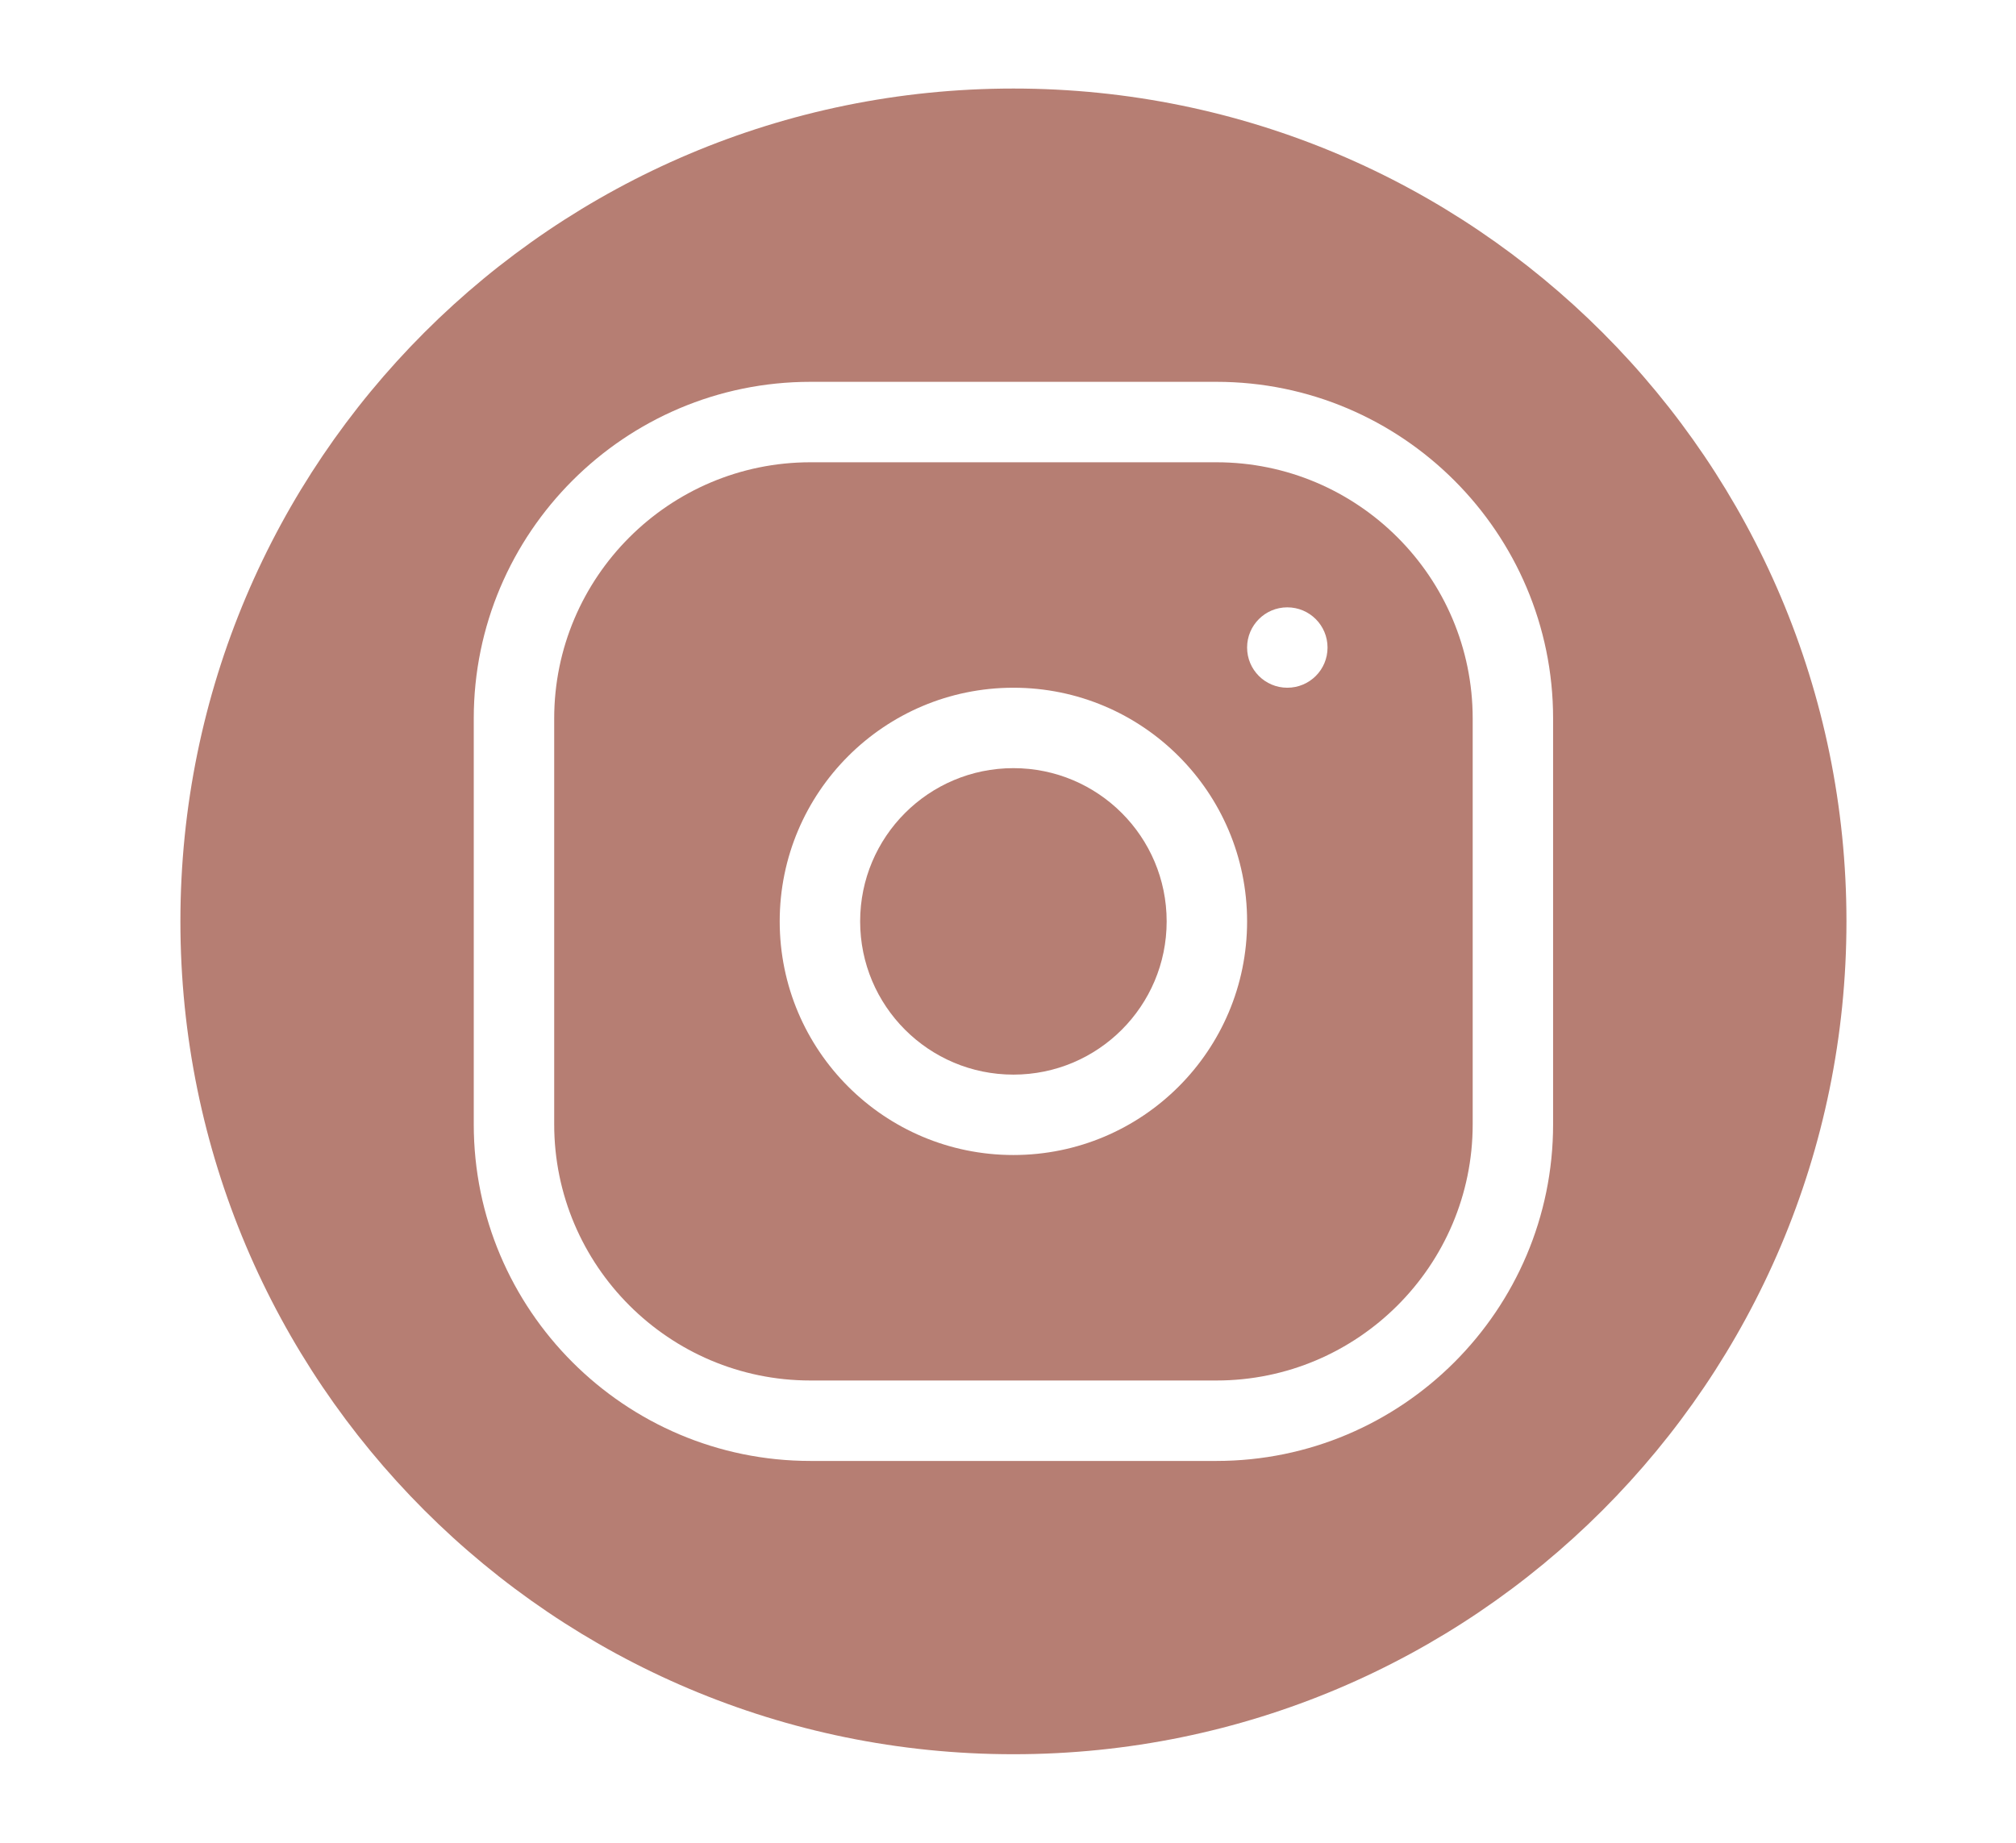
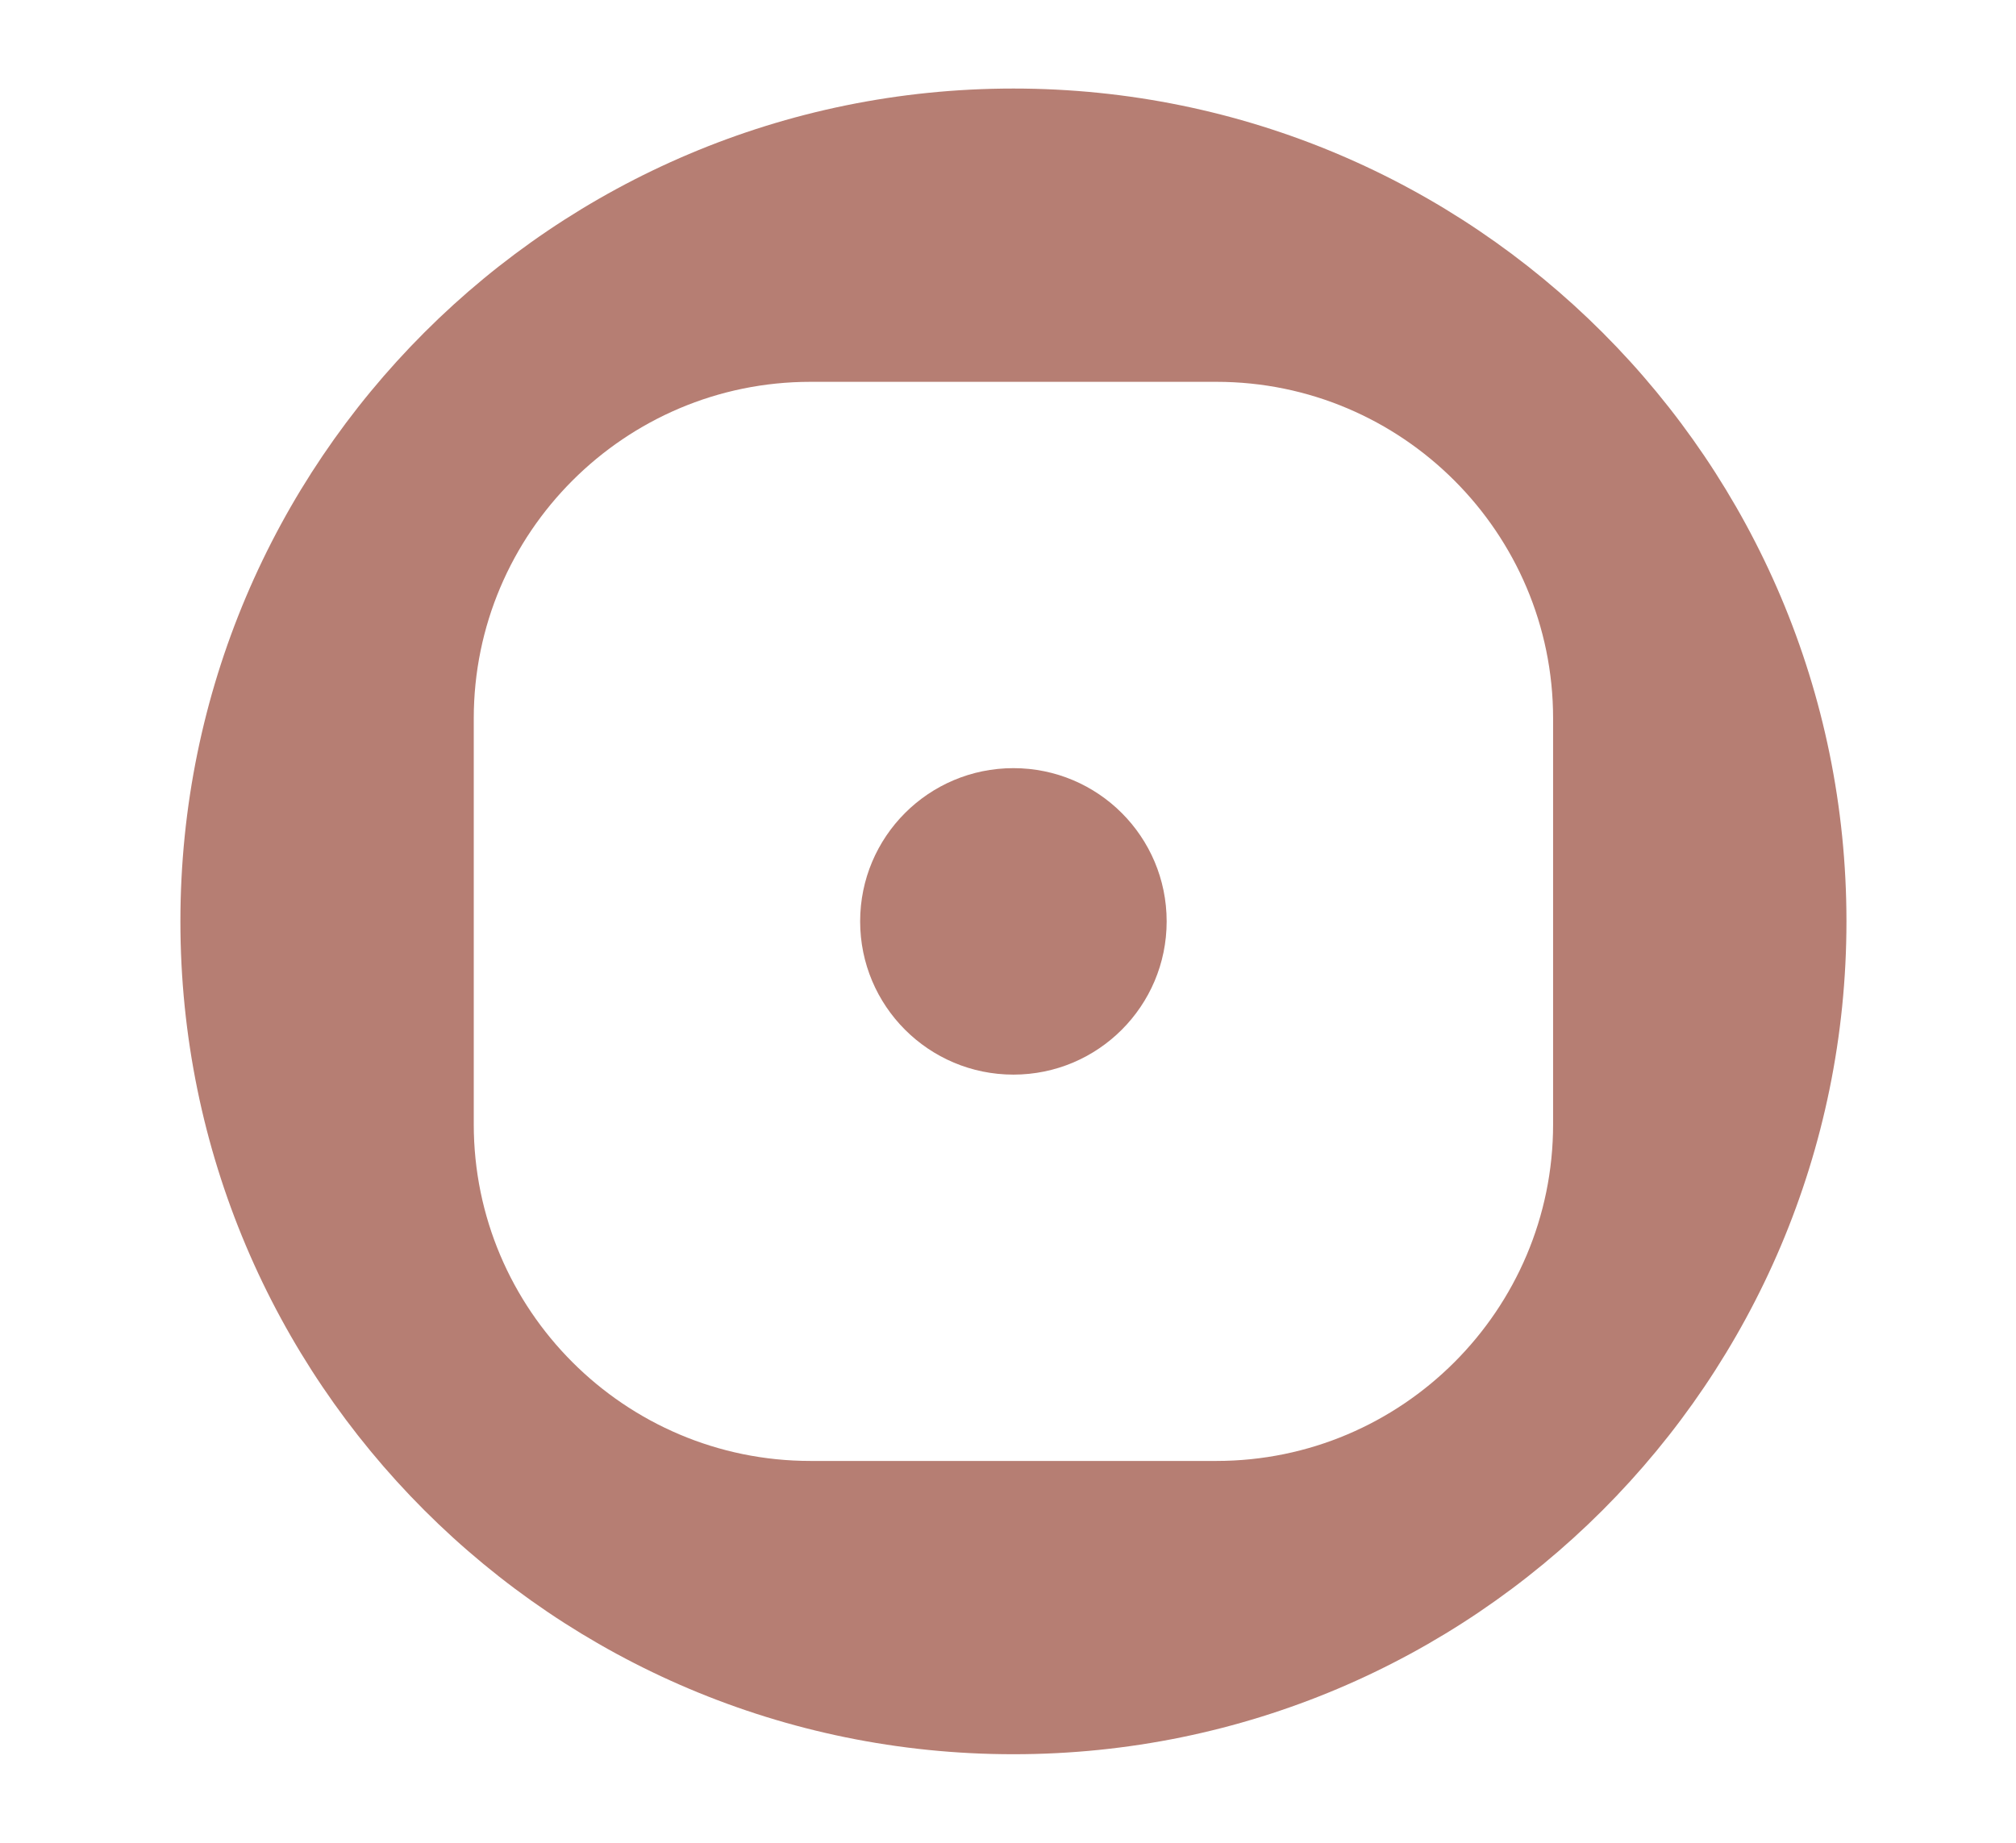
<svg xmlns="http://www.w3.org/2000/svg" id="Layer_1" x="0px" y="0px" width="70px" height="64px" viewBox="0 0 70 64" xml:space="preserve">
  <path fill="#B67E73" d="M35.188,26.678c-2.939,0-5.322,2.381-5.322,5.322c0,2.939,2.383,5.322,5.322,5.322 c2.938,0,5.321-2.383,5.321-5.322C40.509,29.059,38.126,26.678,35.188,26.678" />
-   <path fill="#B67E73" d="M42.237,16.055H28.14c-4.905,0-8.897,3.99-8.897,8.896v14.098c0,4.906,3.992,8.896,8.897,8.896h14.098 c4.905,0,8.897-3.99,8.897-8.896V24.951C51.134,20.045,47.143,16.055,42.237,16.055 M35.188,40.114 c-4.481,0-8.115-3.632-8.115-8.114c0-4.481,3.634-8.115,8.115-8.115s8.114,3.634,8.114,8.115 C43.302,36.482,39.669,40.114,35.188,40.114 M44.698,23.885c-0.771,0-1.396-0.624-1.396-1.396c0-0.771,0.625-1.396,1.396-1.396 c0.773,0,1.397,0.625,1.397,1.396C46.096,23.261,45.472,23.885,44.698,23.885" />
  <path fill="#B67E73" d="M35.188,3.075C19.213,3.075,6.264,16.024,6.264,32s12.949,28.925,28.925,28.925S64.113,47.976,64.113,32 S51.164,3.075,35.188,3.075 M53.927,39.049c0,6.445-5.244,11.69-11.691,11.69H28.14c-6.446,0-11.69-5.245-11.69-11.69V24.951 c0-6.446,5.244-11.69,11.69-11.69h14.096c6.447,0,11.691,5.244,11.691,11.69V39.049z" />
</svg>